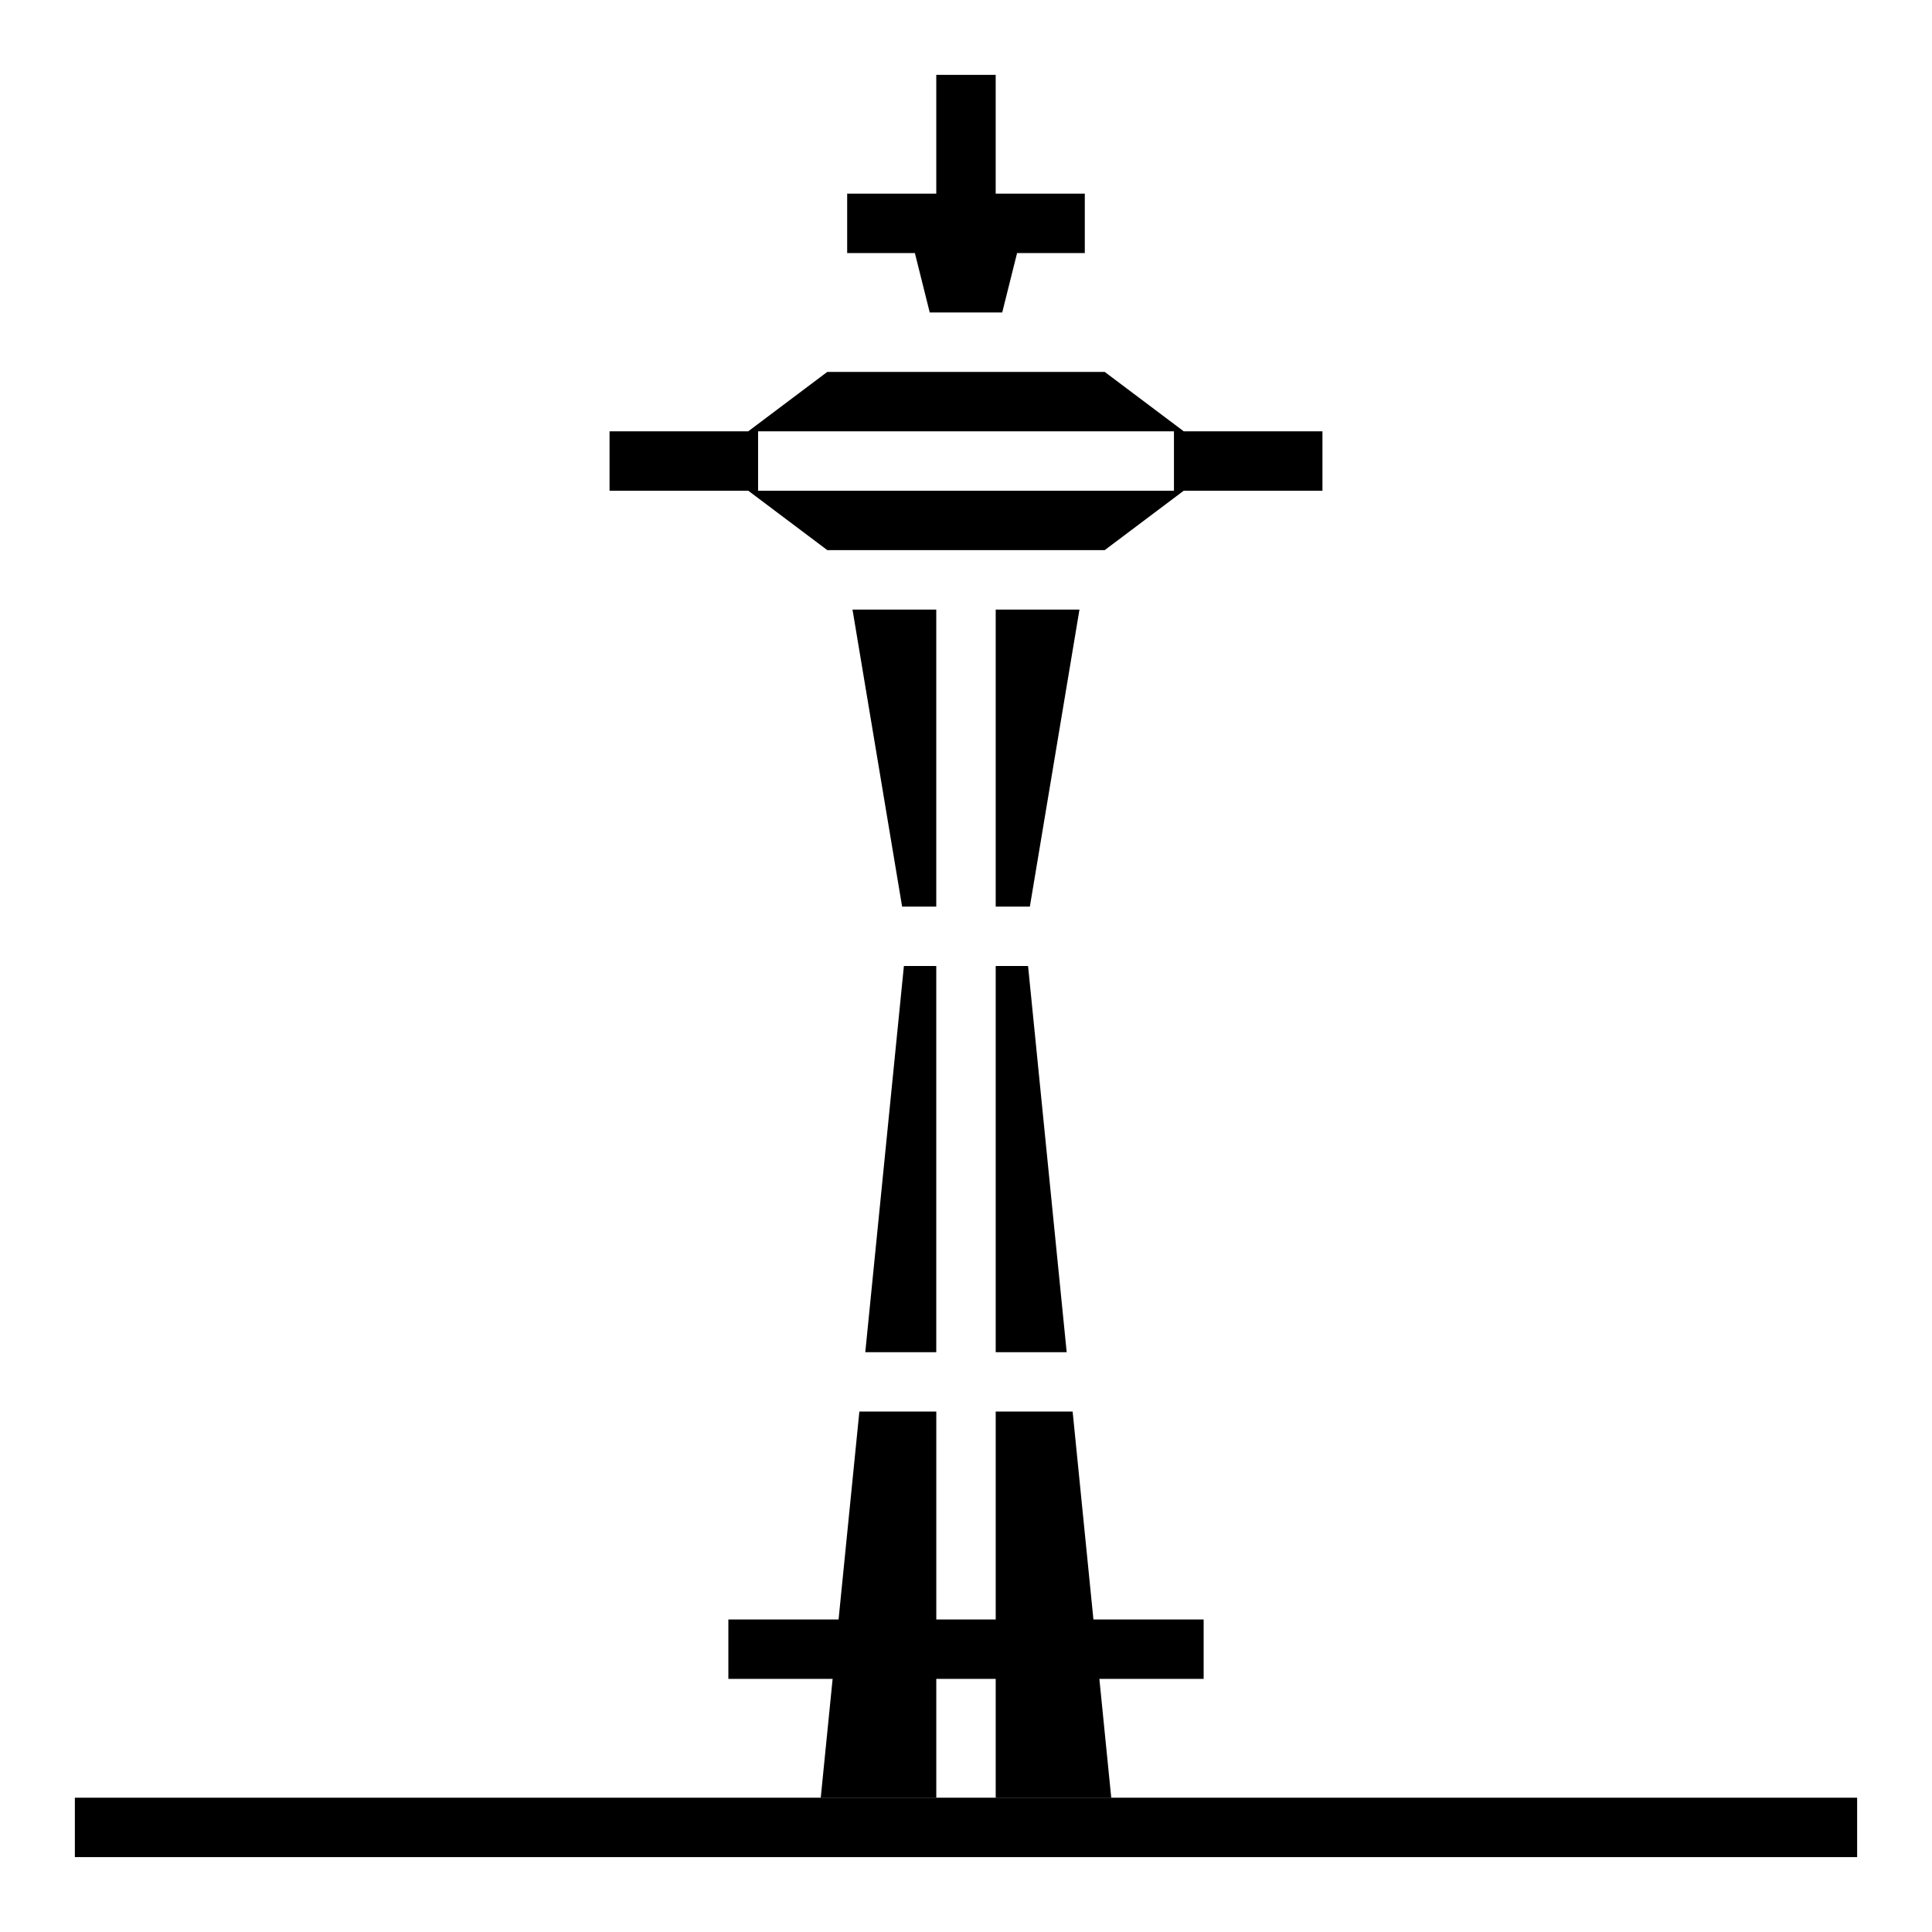
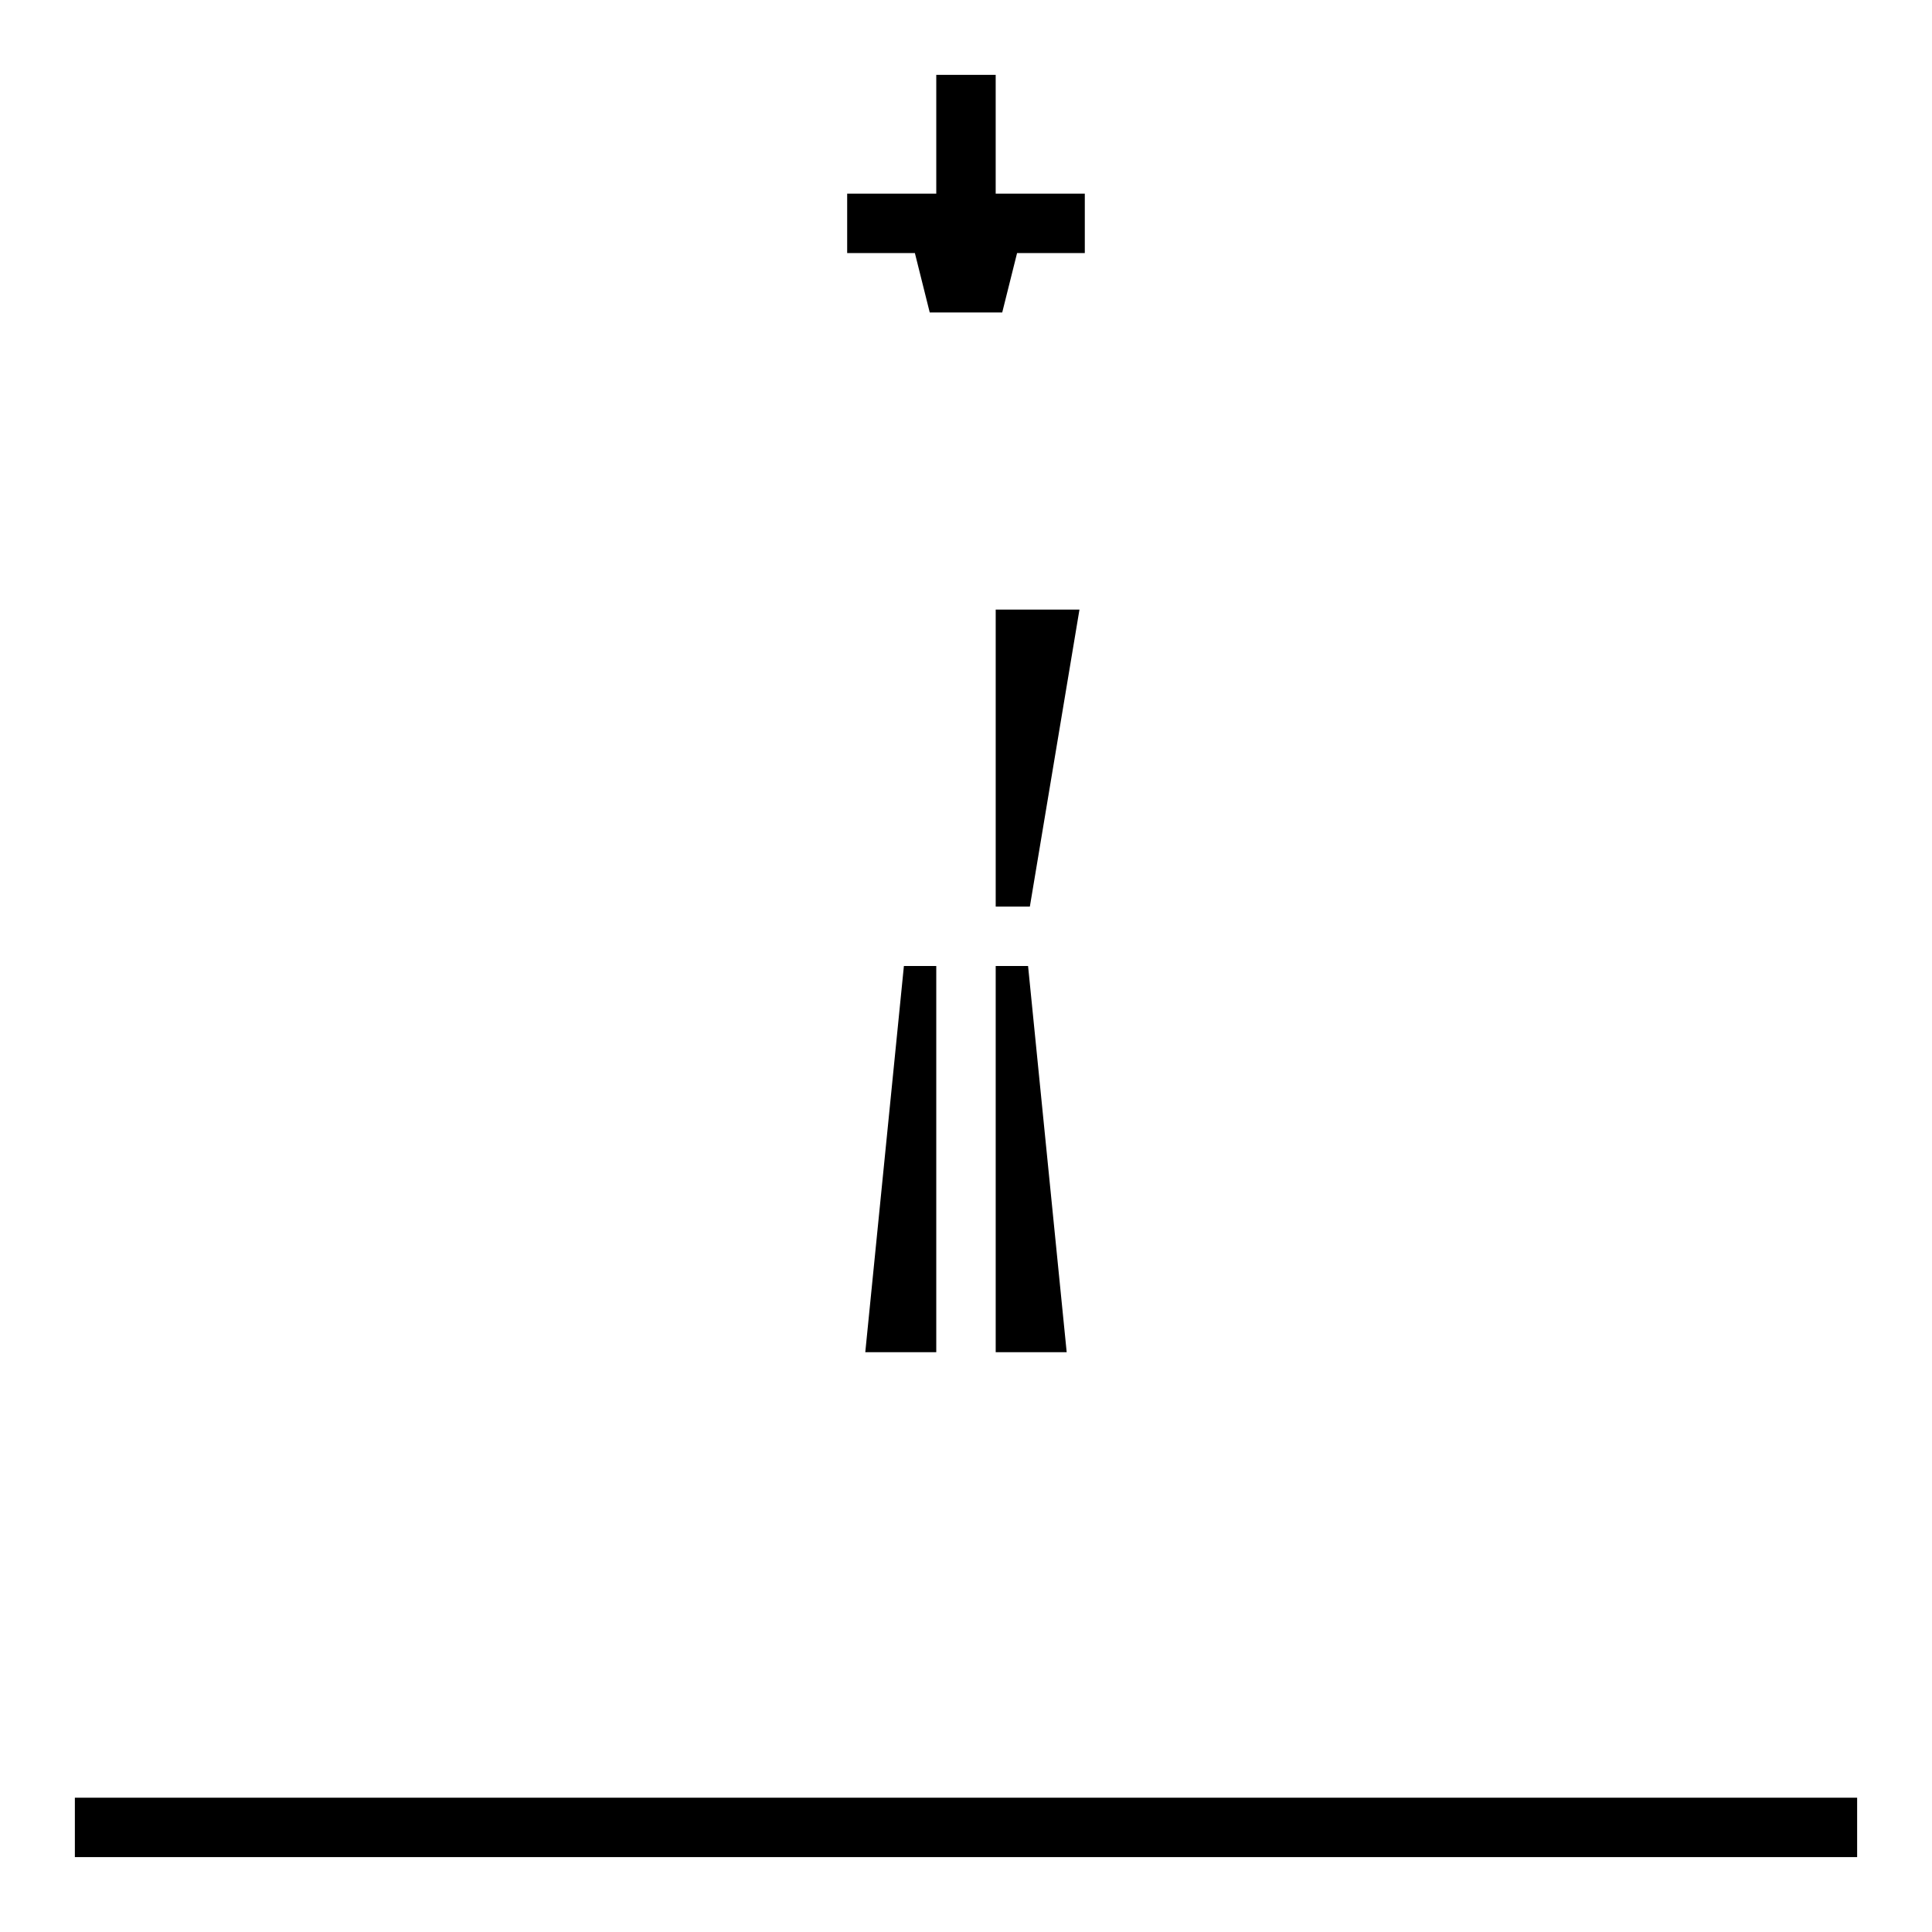
<svg xmlns="http://www.w3.org/2000/svg" fill="#000000" width="800px" height="800px" version="1.1" viewBox="144 144 512 512">
  <g>
    <path d="m392.12 502.34v-102.34h-8.578l-10.234 102.34z" />
-     <path d="m392.12 305.54h-22.199l13.148 78.719h9.051z" />
    <path d="m407.87 502.34h18.812l-10.234-102.34h-8.578z" />
-     <path d="m430.07 305.54h-22.199v78.719h9.051z" />
+     <path d="m430.07 305.54h-22.199v78.719h9.051" />
    <path d="m390.39 226.81h19.207l3.938-15.742h17.949v-15.746h-23.617v-31.488h-15.746v31.488h-23.613v15.746h17.945z" />
-     <path d="m428.26 518.08h-20.387v55.105h-15.746v-55.105h-20.387l-5.512 55.105h-29.203v15.742h27.629l-3.148 31.488h30.621v-31.488h15.746v31.488h30.621l-3.148-31.488h27.633v-15.742h-29.207z" />
-     <path d="m457.7 258.3-20.941-15.742h-73.523l-20.941 15.742h-36.758v15.742h36.762l20.941 15.742h73.523l20.941-15.742 36.758 0.004v-15.746zm-112.8 15.746v-15.746h110.21v15.742z" />
    <path d="m163.84 620.41h472.32v15.742h-472.32z" />
  </g>
</svg>